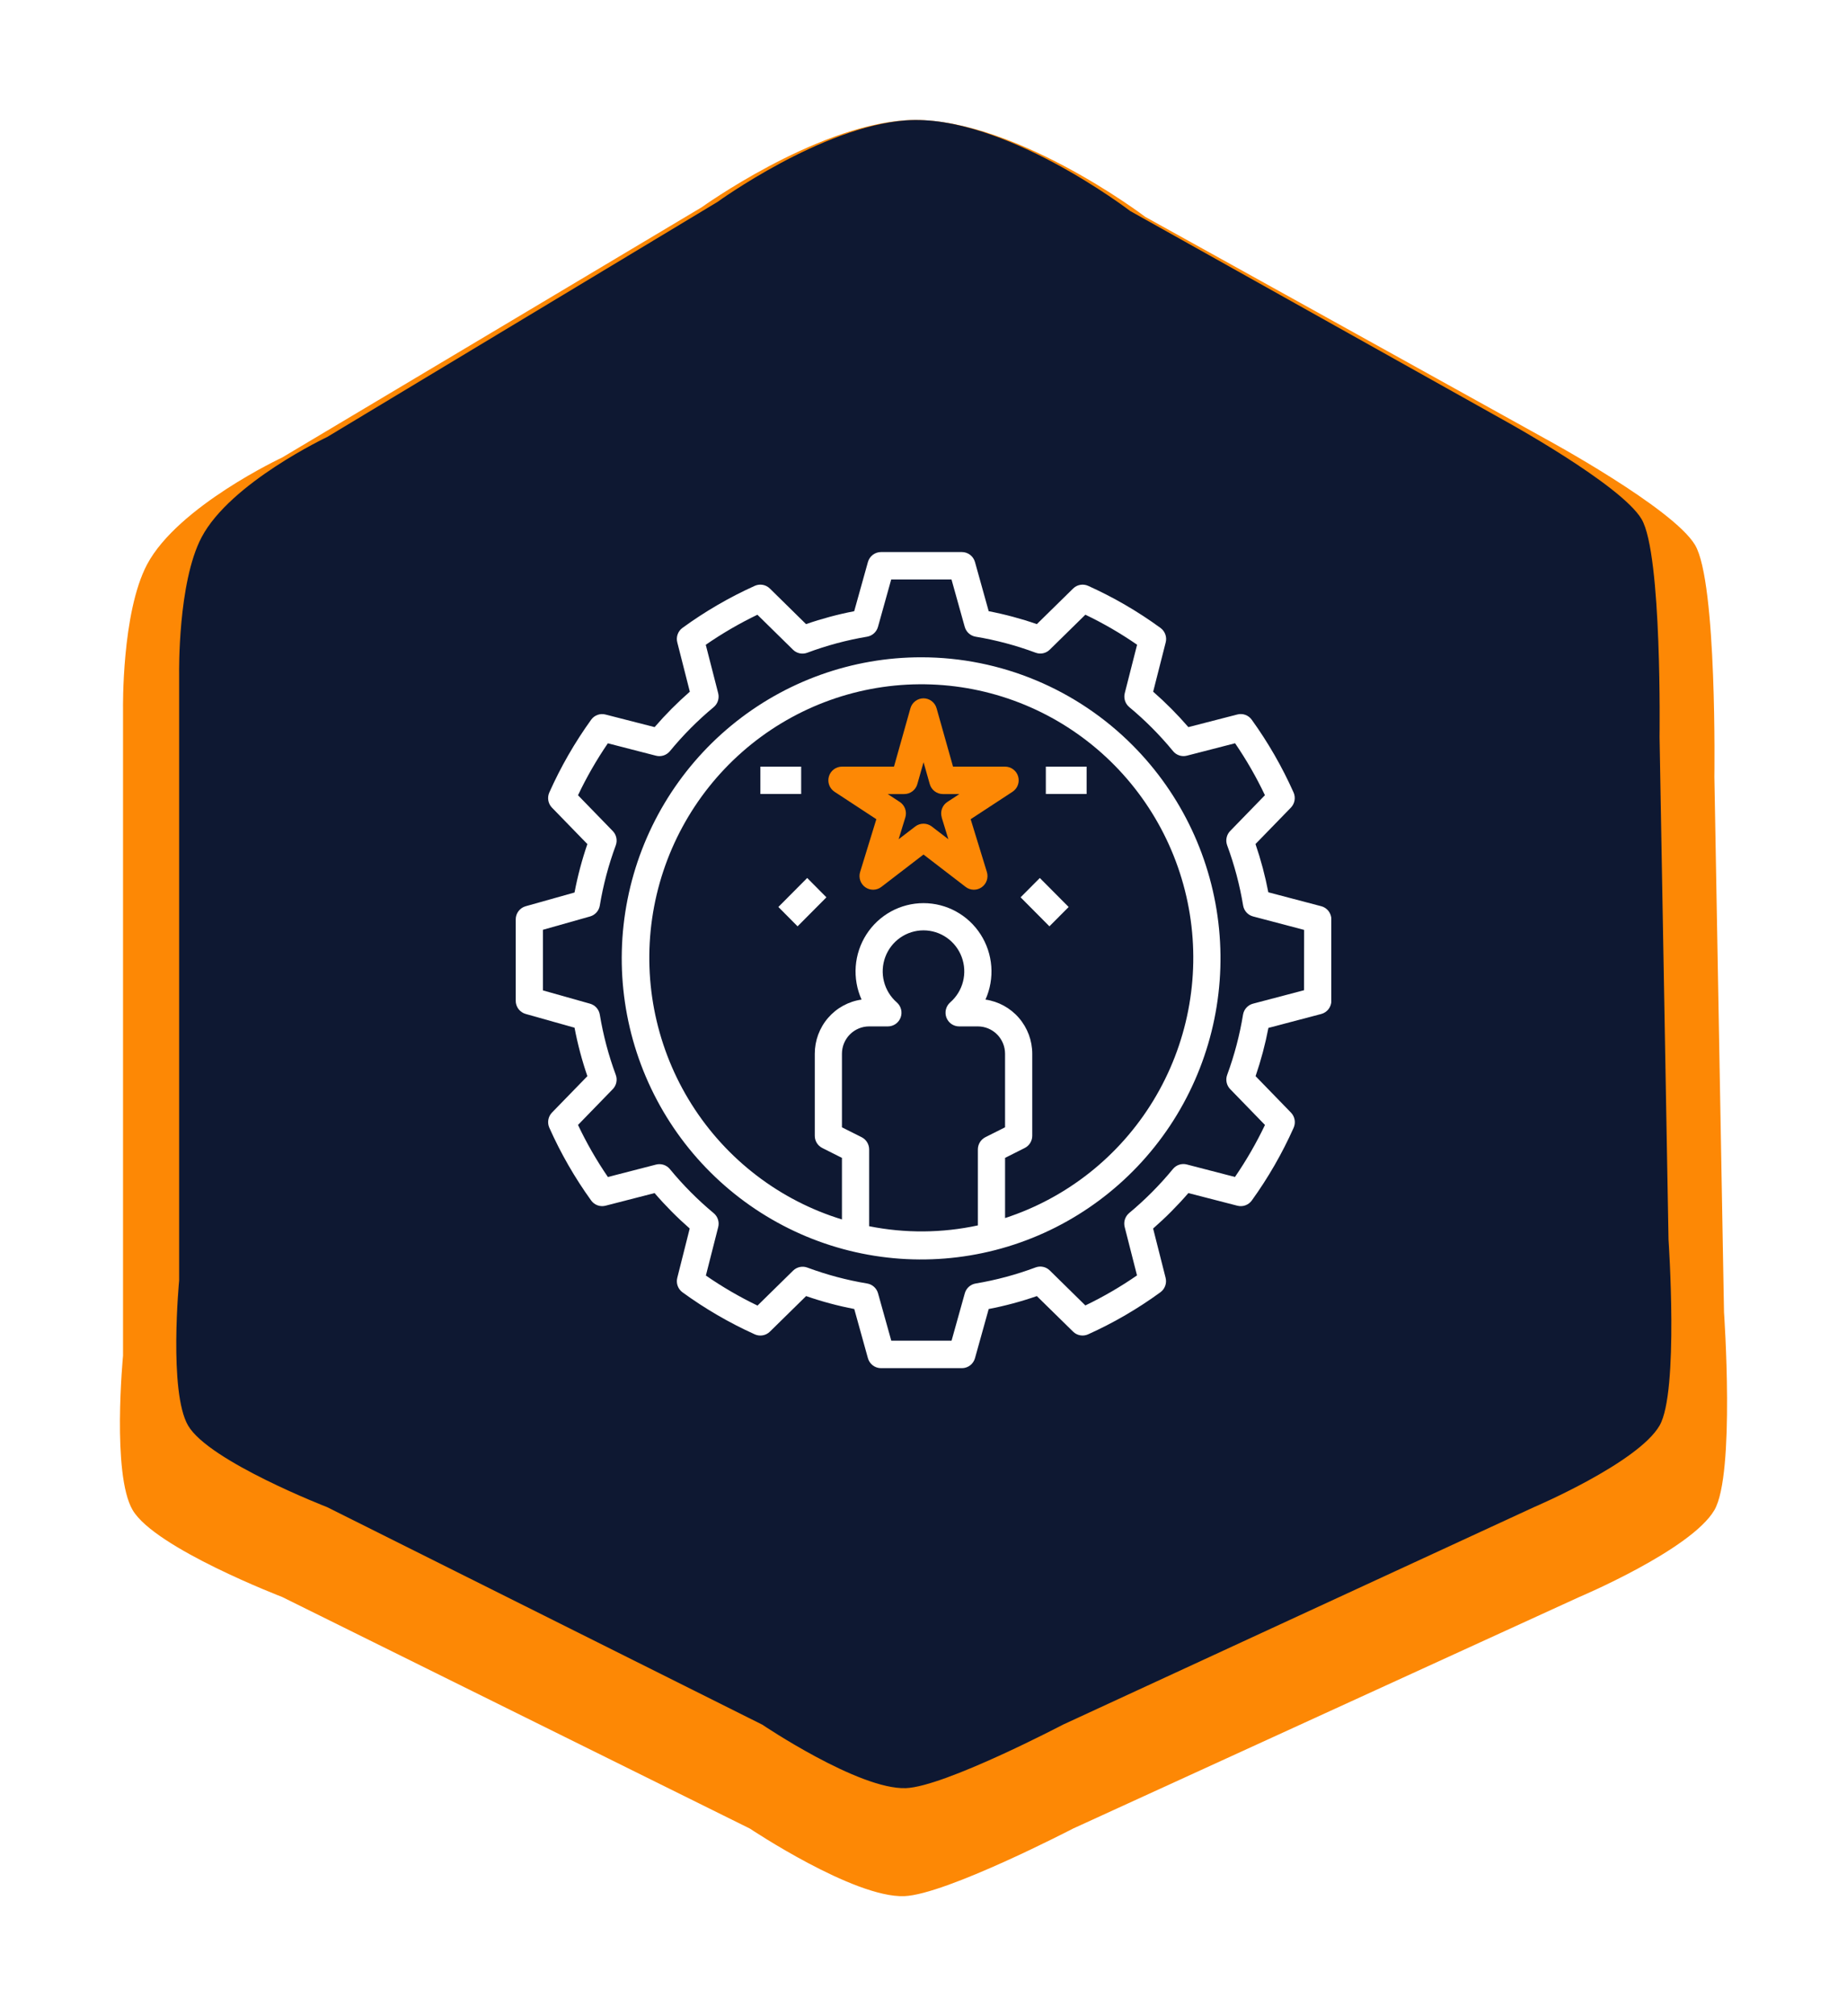
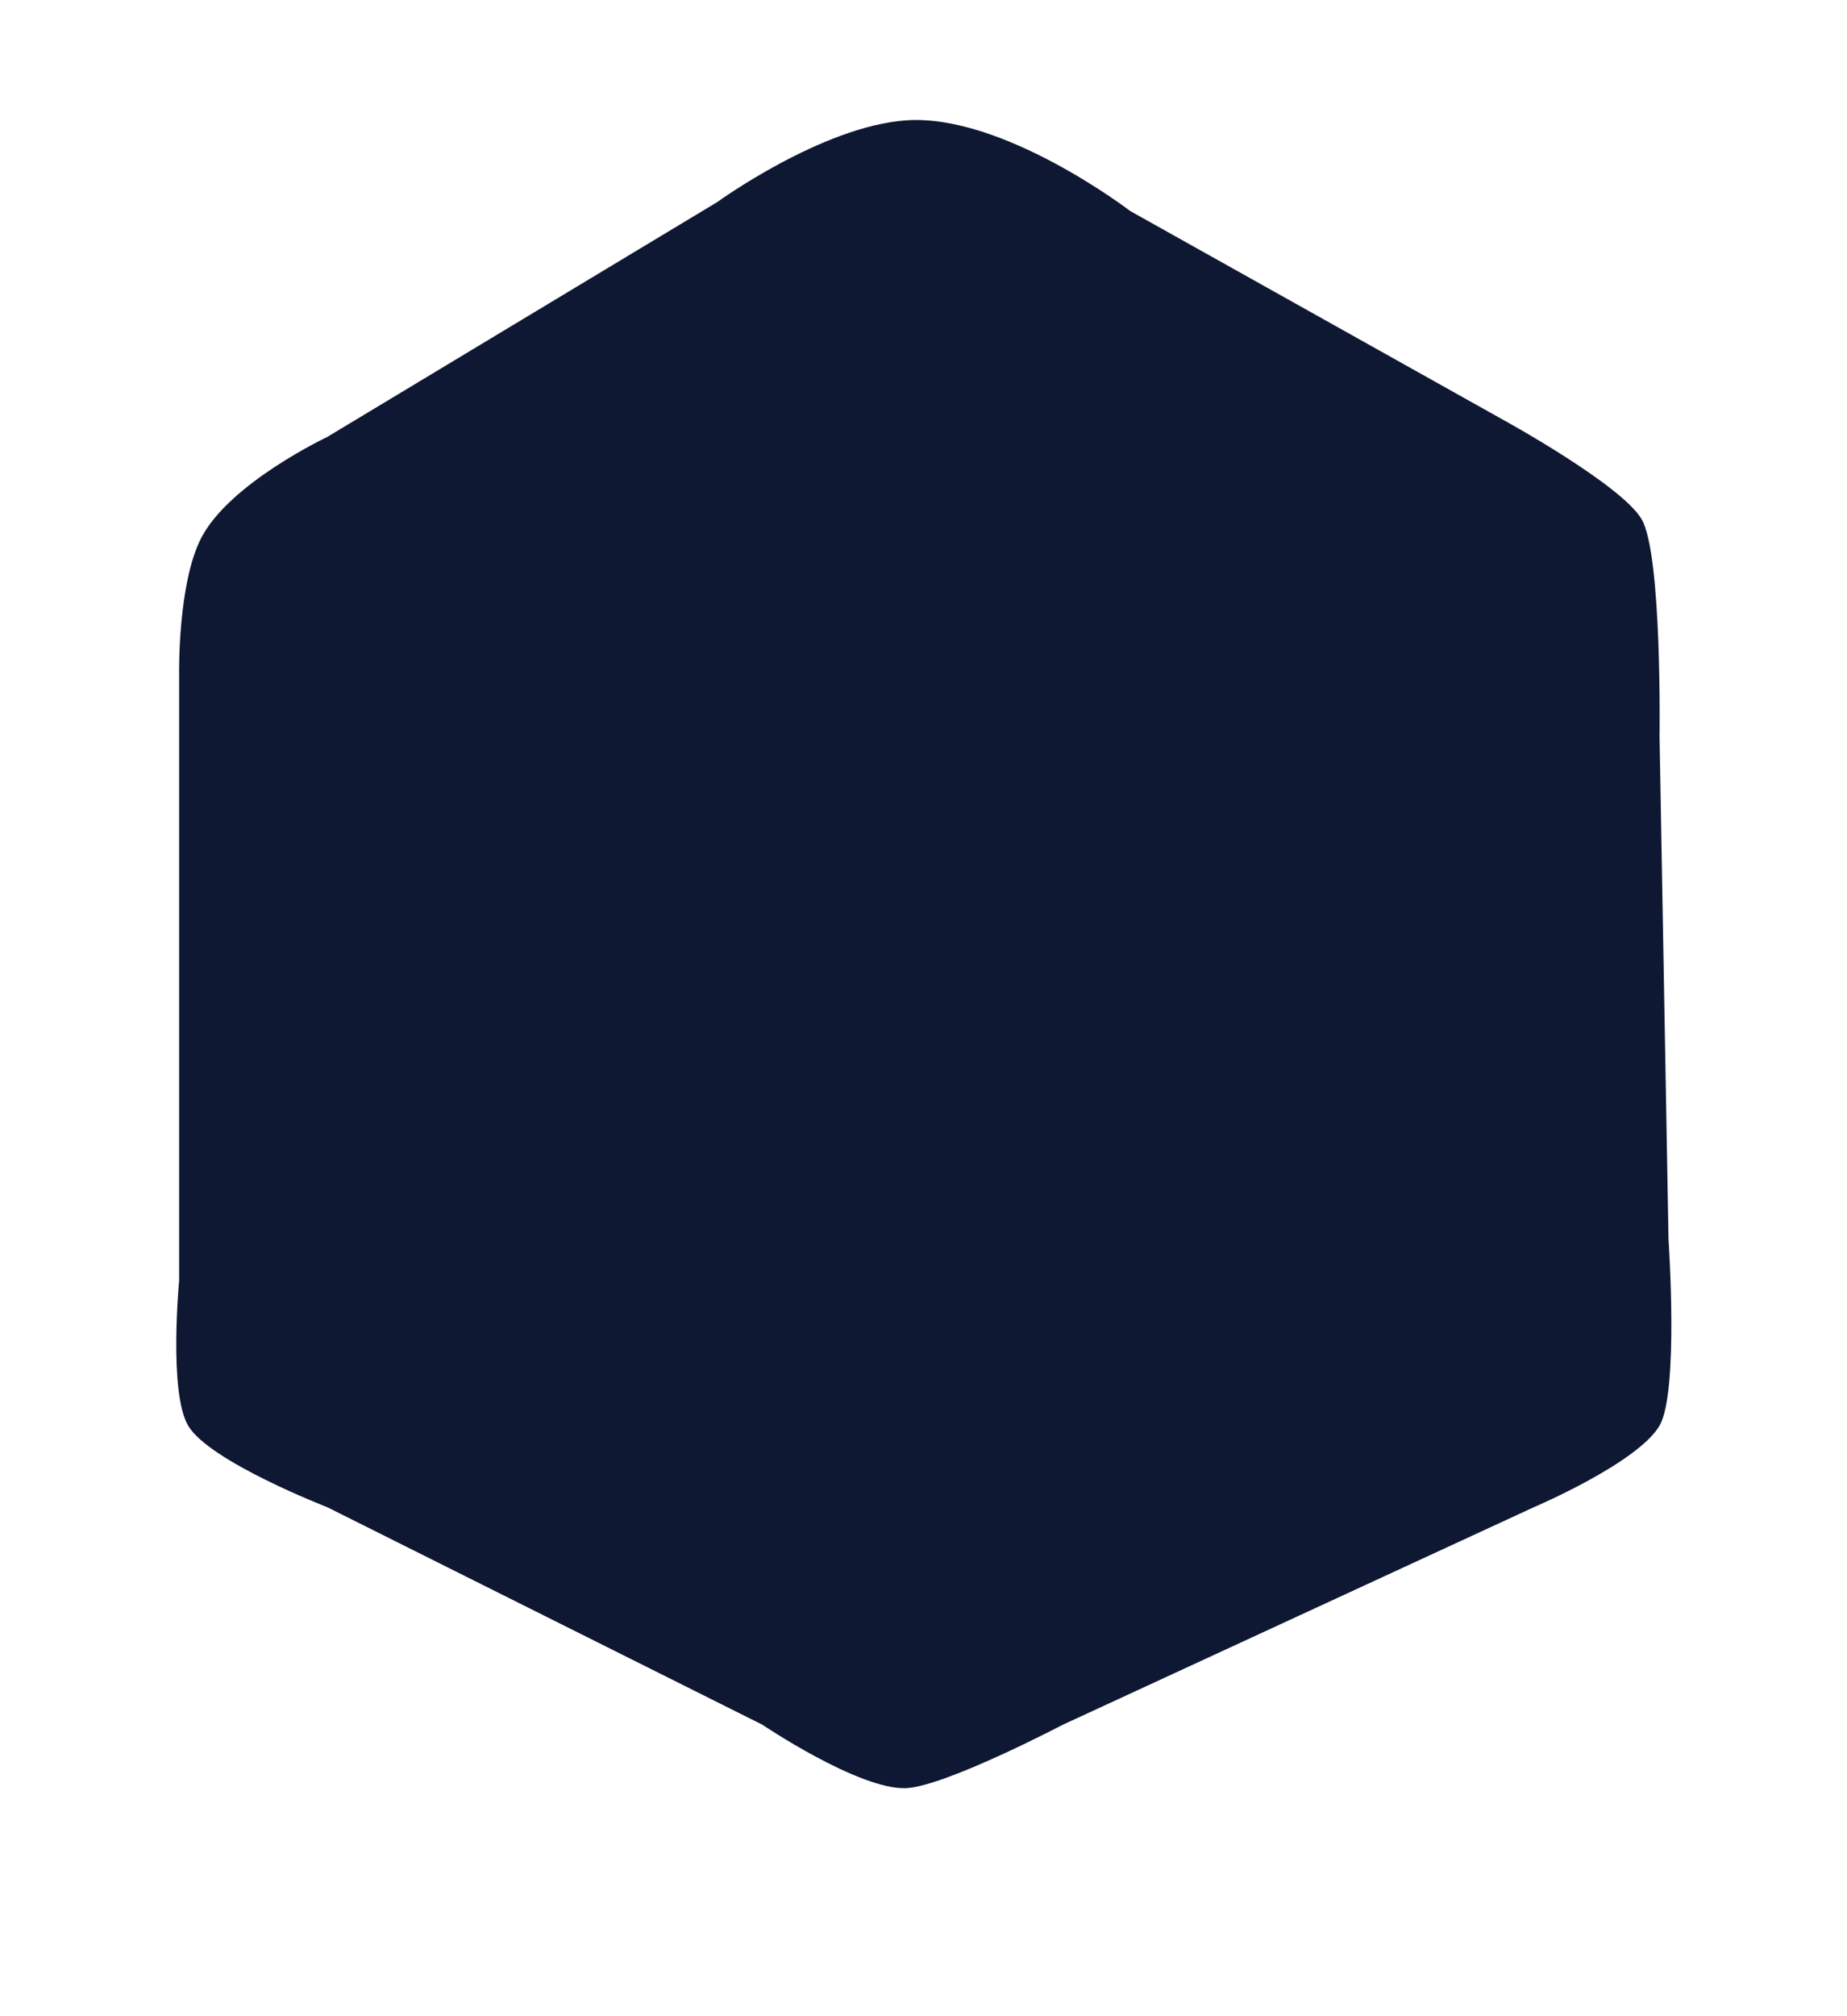
<svg xmlns="http://www.w3.org/2000/svg" width="154" height="168" viewBox="0 0 154 168" fill="none">
  <g filter="url(#filter0_d_404_12)">
-     <path d="M58.507 13.27C58.507 13.27 67.817 6.576 75.394 6.032C84.08 5.409 95.497 14.074 95.497 14.074L128.869 32.569C128.869 32.569 139.502 38.334 141.333 41.415C143.179 44.52 142.942 60.715 142.942 60.715L143.746 105.345C143.746 105.345 144.689 118.851 142.942 121.831C141.002 125.139 131.684 129.068 131.684 129.068L89.466 148.368C89.466 148.368 78.869 153.868 75.394 153.997C71.183 154.153 62.527 148.368 62.527 148.368L23.526 129.068C23.526 129.068 12.937 125.005 11.062 121.831C9.305 118.856 10.258 108.964 10.258 108.964L10.258 55.086C10.258 55.086 10.129 47.043 12.268 43.023C14.846 38.179 23.526 34.123 23.526 34.123L58.507 13.27Z" fill="#FD8805" />
-   </g>
+     </g>
  <path d="M59.821 16.827C59.821 16.827 68.483 10.541 75.531 10.03C83.612 9.445 94.234 17.583 94.234 17.583L125.279 34.953C125.279 34.953 135.171 40.368 136.875 43.261C138.591 46.177 138.371 61.388 138.371 61.388L139.119 103.304C139.119 103.304 139.996 115.988 138.371 118.787C136.567 121.894 127.898 125.584 127.898 125.584L88.623 143.71C88.623 143.71 78.765 148.876 75.531 148.997C71.614 149.143 63.562 143.71 63.562 143.71L27.279 125.584C27.279 125.584 17.428 121.768 15.684 118.787C14.05 115.993 14.936 106.703 14.936 106.703L14.936 56.101C14.936 56.101 14.816 48.547 16.806 44.772C19.204 40.222 27.279 36.413 27.279 36.413L59.821 16.827Z" fill="#0E1832" />
  <g clip-path="url(#clip0_404_12)">
    <path d="M83.8 63.881H79.462L78.091 59.018C78.023 58.779 77.881 58.569 77.684 58.419C77.487 58.27 77.247 58.188 77 58.188C76.753 58.188 76.513 58.27 76.316 58.419C76.119 58.569 75.977 58.779 75.909 59.018L74.539 63.881H70.2C69.956 63.881 69.718 63.96 69.522 64.107C69.326 64.254 69.183 64.46 69.113 64.696C69.044 64.931 69.052 65.183 69.136 65.413C69.22 65.643 69.376 65.84 69.581 65.974L73.068 68.26L71.715 72.66C71.644 72.891 71.648 73.138 71.726 73.367C71.804 73.595 71.953 73.793 72.15 73.931C72.347 74.069 72.582 74.141 72.823 74.136C73.063 74.131 73.295 74.049 73.486 73.902L77 71.204L80.514 73.902C80.705 74.049 80.937 74.131 81.177 74.136C81.418 74.141 81.653 74.069 81.85 73.931C82.047 73.793 82.196 73.595 82.274 73.367C82.352 73.138 82.356 72.891 82.285 72.66L80.932 68.26L84.419 65.977C84.625 65.843 84.782 65.646 84.867 65.415C84.952 65.184 84.96 64.932 84.891 64.696C84.821 64.46 84.677 64.253 84.48 64.106C84.284 63.959 84.045 63.88 83.8 63.881ZM78.515 68.108L79.074 69.93L77.689 68.867C77.491 68.716 77.249 68.634 77.001 68.634C76.752 68.634 76.51 68.716 76.312 68.867L74.926 69.929L75.485 68.113C75.558 67.877 75.552 67.623 75.468 67.39C75.385 67.157 75.227 66.958 75.021 66.823L74.016 66.165H75.395C75.642 66.165 75.882 66.084 76.079 65.934C76.276 65.784 76.419 65.574 76.486 65.335L77.004 63.513L77.522 65.335C77.589 65.574 77.732 65.784 77.929 65.933C78.126 66.083 78.366 66.164 78.613 66.165H79.993L78.987 66.823C78.781 66.958 78.624 67.157 78.54 67.39C78.456 67.623 78.45 67.877 78.523 68.113L78.515 68.108Z" fill="#FD8805" />
-     <path d="M110.154 75.509L105.75 74.35C105.488 72.986 105.131 71.642 104.681 70.329L107.632 67.295C107.791 67.131 107.897 66.923 107.937 66.698C107.977 66.472 107.948 66.24 107.855 66.032C106.902 63.897 105.733 61.866 104.367 59.971C104.234 59.785 104.049 59.644 103.835 59.566C103.62 59.488 103.388 59.477 103.168 59.535L99.084 60.587C98.175 59.536 97.194 58.55 96.149 57.635L97.194 53.528C97.251 53.307 97.24 53.074 97.162 52.859C97.085 52.644 96.946 52.457 96.761 52.323C94.876 50.948 92.855 49.773 90.73 48.817C90.522 48.723 90.292 48.693 90.068 48.733C89.844 48.773 89.637 48.88 89.474 49.04L86.451 52.005C85.14 51.551 83.798 51.191 82.436 50.929L81.292 46.831C81.225 46.592 81.082 46.381 80.885 46.231C80.688 46.081 80.448 46 80.201 46H73.457C73.21 46 72.97 46.081 72.773 46.231C72.576 46.381 72.433 46.592 72.366 46.831L71.222 50.929C69.86 51.191 68.518 51.551 67.207 52.005L64.188 49.038C64.024 48.879 63.817 48.772 63.593 48.732C63.368 48.693 63.138 48.722 62.93 48.816C60.806 49.774 58.785 50.949 56.899 52.322C56.716 52.456 56.577 52.643 56.5 52.858C56.424 53.073 56.413 53.306 56.471 53.527L57.517 57.635C56.471 58.549 55.49 59.535 54.581 60.587L50.488 59.539C50.268 59.48 50.035 59.491 49.821 59.569C49.607 59.646 49.421 59.787 49.288 59.973C47.922 61.869 46.753 63.9 45.8 66.036C45.707 66.244 45.679 66.476 45.718 66.701C45.758 66.926 45.863 67.133 46.022 67.297L48.974 70.333C48.522 71.651 48.164 72.999 47.903 74.368L43.826 75.514C43.589 75.582 43.379 75.725 43.23 75.923C43.081 76.121 43 76.363 43 76.612V83.388C43 83.637 43.081 83.879 43.23 84.077C43.379 84.275 43.589 84.418 43.826 84.486L47.904 85.635C48.164 87.005 48.522 88.353 48.975 89.671L46.023 92.705C45.865 92.87 45.759 93.078 45.72 93.303C45.68 93.528 45.709 93.76 45.802 93.968C46.755 96.104 47.923 98.135 49.29 100.031C49.423 100.216 49.609 100.356 49.823 100.434C50.037 100.511 50.269 100.522 50.489 100.465L54.577 99.413C55.484 100.465 56.463 101.452 57.507 102.367L56.471 106.474C56.414 106.696 56.425 106.929 56.502 107.144C56.579 107.359 56.719 107.546 56.903 107.68C58.789 109.053 60.81 110.228 62.935 111.186C63.142 111.279 63.373 111.307 63.597 111.267C63.821 111.227 64.027 111.121 64.19 110.962L67.212 107.996C68.523 108.452 69.865 108.811 71.227 109.073L72.366 113.172C72.433 113.411 72.576 113.622 72.773 113.772C72.97 113.921 73.21 114.003 73.457 114.003H80.201C80.448 114.003 80.688 113.921 80.885 113.772C81.082 113.622 81.225 113.411 81.292 113.172L82.436 109.074C83.798 108.812 85.14 108.452 86.451 107.997L89.471 110.959C89.633 111.119 89.84 111.225 90.064 111.265C90.288 111.305 90.519 111.277 90.727 111.183C92.85 110.226 94.869 109.051 96.752 107.679C96.936 107.544 97.076 107.358 97.153 107.143C97.231 106.928 97.242 106.695 97.186 106.473L96.145 102.367C97.192 101.452 98.174 100.465 99.084 99.413L103.173 100.467C103.393 100.523 103.625 100.512 103.839 100.434C104.053 100.357 104.239 100.217 104.372 100.032C105.739 98.137 106.908 96.106 107.862 93.971C107.955 93.762 107.984 93.53 107.944 93.305C107.904 93.08 107.798 92.872 107.639 92.708L104.688 89.671C105.138 88.358 105.496 87.014 105.758 85.65L110.162 84.491C110.404 84.427 110.619 84.284 110.772 84.085C110.925 83.885 111.008 83.641 111.008 83.388V76.612C111.008 76.359 110.925 76.115 110.772 75.915C110.619 75.716 110.404 75.573 110.162 75.509H110.154ZM108.729 82.51L104.473 83.631C104.262 83.686 104.072 83.802 103.925 83.963C103.777 84.125 103.68 84.326 103.643 84.542C103.363 86.253 102.92 87.933 102.322 89.559C102.246 89.761 102.23 89.981 102.274 90.192C102.318 90.404 102.422 90.598 102.572 90.753L105.471 93.738C104.751 95.246 103.914 96.695 102.97 98.071L98.954 97.03C98.746 96.975 98.527 96.982 98.322 97.049C98.117 97.115 97.936 97.239 97.799 97.406C96.699 98.743 95.476 99.973 94.146 101.078C93.982 101.216 93.859 101.399 93.793 101.604C93.727 101.809 93.72 102.028 93.773 102.237L94.802 106.273C93.434 107.219 91.995 108.056 90.496 108.776L87.529 105.861C87.375 105.71 87.182 105.606 86.971 105.561C86.76 105.516 86.541 105.533 86.34 105.61C84.723 106.215 83.052 106.663 81.351 106.948C81.138 106.983 80.94 107.078 80.779 107.223C80.618 107.367 80.502 107.555 80.444 107.763L79.339 111.715H74.314L73.209 107.763C73.151 107.555 73.034 107.367 72.874 107.223C72.713 107.078 72.515 106.983 72.302 106.948C70.603 106.667 68.934 106.223 67.319 105.622C67.118 105.546 66.899 105.53 66.689 105.574C66.478 105.619 66.285 105.722 66.13 105.873L63.16 108.788C61.663 108.067 60.223 107.23 58.855 106.284L59.883 102.249C59.937 102.039 59.93 101.819 59.863 101.613C59.797 101.408 59.673 101.225 59.508 101.088C58.178 99.982 56.955 98.753 55.855 97.417C55.718 97.25 55.537 97.126 55.333 97.059C55.128 96.993 54.909 96.986 54.701 97.039L50.686 98.074C49.742 96.696 48.909 95.246 48.193 93.736L51.091 90.754C51.242 90.599 51.345 90.405 51.389 90.193C51.434 89.981 51.417 89.761 51.341 89.559C50.739 87.934 50.294 86.255 50.011 84.544C49.976 84.331 49.881 84.132 49.737 83.97C49.593 83.809 49.407 83.692 49.199 83.633L45.267 82.525V77.475L49.199 76.364C49.406 76.305 49.593 76.188 49.737 76.027C49.881 75.866 49.976 75.666 50.011 75.453C50.294 73.744 50.74 72.066 51.341 70.442C51.417 70.24 51.433 70.019 51.389 69.808C51.345 69.596 51.242 69.401 51.091 69.246L48.193 66.265C48.908 64.759 49.741 63.312 50.682 61.936L54.697 62.97C54.906 63.023 55.125 63.016 55.33 62.949C55.534 62.882 55.716 62.758 55.854 62.593C56.953 61.255 58.175 60.026 59.505 58.922C59.671 58.784 59.794 58.602 59.861 58.396C59.927 58.191 59.934 57.971 59.881 57.762L58.845 53.726C60.214 52.781 61.654 51.944 63.151 51.223L66.119 54.138C66.272 54.289 66.466 54.393 66.677 54.438C66.887 54.482 67.106 54.465 67.308 54.389C68.925 53.785 70.595 53.337 72.297 53.052C72.51 53.016 72.707 52.92 72.868 52.776C73.028 52.631 73.145 52.444 73.204 52.236L74.308 48.283H79.334L80.439 52.236C80.498 52.444 80.614 52.631 80.775 52.776C80.935 52.92 81.133 53.016 81.346 53.052C83.049 53.335 84.721 53.781 86.34 54.383C86.541 54.46 86.76 54.477 86.97 54.433C87.181 54.388 87.374 54.284 87.528 54.132L90.496 51.22C91.997 51.939 93.44 52.775 94.809 53.722L93.781 57.758C93.728 57.967 93.735 58.187 93.801 58.392C93.867 58.597 93.99 58.78 94.155 58.918C95.486 60.023 96.709 61.252 97.808 62.589C97.945 62.756 98.126 62.881 98.331 62.947C98.535 63.014 98.755 63.021 98.963 62.966L102.979 61.932C103.92 63.307 104.753 64.755 105.468 66.261L102.569 69.242C102.419 69.397 102.316 69.591 102.272 69.803C102.227 70.015 102.244 70.235 102.319 70.437C102.92 72.062 103.366 73.741 103.65 75.452C103.686 75.668 103.784 75.868 103.931 76.03C104.078 76.192 104.269 76.307 104.48 76.363L108.736 77.484L108.729 82.51Z" fill="white" />
    <path d="M76.829 54.769C71.053 54.763 65.453 56.77 60.984 60.448C56.516 64.126 53.455 69.249 52.323 74.942C51.191 80.635 52.059 86.546 54.778 91.668C57.497 96.79 61.9 100.805 67.235 103.03C72.57 105.254 78.508 105.551 84.036 103.868C89.565 102.185 94.341 98.627 97.552 93.802C100.762 88.975 102.208 83.18 101.643 77.402C101.078 71.624 98.536 66.223 94.452 62.118C89.779 57.417 83.44 54.774 76.829 54.769ZM72.468 102.177V95.777C72.468 95.565 72.409 95.358 72.298 95.177C72.188 94.998 72.029 94.852 71.841 94.757L70.2 93.933V87.803C70.2 87.199 70.439 86.62 70.864 86.193C71.289 85.766 71.866 85.525 72.467 85.525H74.03C74.261 85.525 74.487 85.454 74.677 85.322C74.867 85.19 75.012 85.002 75.093 84.785C75.173 84.567 75.186 84.33 75.129 84.105C75.072 83.88 74.948 83.678 74.773 83.525C74.249 83.069 73.876 82.463 73.704 81.787C73.532 81.112 73.57 80.4 73.812 79.747C74.054 79.094 74.489 78.531 75.059 78.133C75.629 77.735 76.306 77.522 76.999 77.522C77.693 77.522 78.37 77.735 78.94 78.133C79.509 78.531 79.944 79.094 80.186 79.747C80.429 80.4 80.466 81.112 80.295 81.787C80.123 82.463 79.75 83.069 79.225 83.525C79.051 83.678 78.928 83.88 78.871 84.105C78.815 84.33 78.828 84.567 78.908 84.784C78.989 85.001 79.134 85.188 79.323 85.321C79.513 85.453 79.738 85.525 79.969 85.525H81.533C82.134 85.526 82.71 85.766 83.135 86.193C83.56 86.62 83.799 87.199 83.8 87.803V93.933L82.159 94.757C81.971 94.852 81.813 94.998 81.702 95.178C81.592 95.358 81.533 95.565 81.533 95.777V102.107C78.547 102.751 75.462 102.774 72.467 102.175L72.468 102.177ZM83.801 101.497V96.481L85.441 95.656C85.629 95.561 85.788 95.416 85.898 95.236C86.009 95.056 86.068 94.849 86.068 94.638V87.803C86.066 86.705 85.671 85.645 84.954 84.816C84.238 83.987 83.248 83.446 82.167 83.291C82.556 82.424 82.723 81.472 82.652 80.523C82.581 79.574 82.275 78.658 81.761 77.859C81.248 77.06 80.543 76.403 79.711 75.947C78.88 75.492 77.948 75.254 77.001 75.254C76.055 75.254 75.123 75.492 74.291 75.947C73.46 76.403 72.755 77.06 72.241 77.859C71.728 78.658 71.421 79.574 71.35 80.523C71.28 81.472 71.447 82.424 71.836 83.291C70.754 83.444 69.763 83.985 69.046 84.814C68.329 85.643 67.935 86.705 67.935 87.803V94.638C67.934 94.849 67.993 95.056 68.103 95.236C68.214 95.416 68.372 95.561 68.56 95.656L70.2 96.481V101.611C65.017 100.022 60.572 96.621 57.668 92.023C54.765 87.424 53.596 81.933 54.372 76.544C55.149 71.154 57.82 66.222 61.901 62.64C65.983 59.058 71.206 57.064 76.624 57.018C82.043 56.972 87.298 58.877 91.44 62.389C95.582 65.9 98.335 70.786 99.203 76.162C100.07 81.537 98.993 87.048 96.168 91.695C93.343 96.342 88.955 99.818 83.8 101.495L83.801 101.497Z" fill="white" />
-     <path d="M87.2 63.881H90.6V66.159H87.2V63.881Z" fill="white" />
    <path d="M63.4 63.881H66.8V66.159H63.4V63.881Z" fill="white" />
-     <path d="M64.899 75.573L67.303 73.157L68.905 74.77L66.501 77.186L64.899 75.573Z" fill="white" />
    <path d="M85.095 74.769L86.699 73.159L89.103 75.575L87.499 77.186L85.095 74.769Z" fill="white" />
  </g>
  <defs>
    <filter id="filter0_d_404_12" x="0" y="0" width="154" height="168" filterUnits="userSpaceOnUse" color-interpolation-filters="sRGB">
      <feFlood flood-opacity="0" result="BackgroundImageFix" />
      <feColorMatrix in="SourceAlpha" type="matrix" values="0 0 0 0 0 0 0 0 0 0 0 0 0 0 0 0 0 0 127 0" result="hardAlpha" />
      <feOffset dy="4" />
      <feGaussianBlur stdDeviation="5" />
      <feComposite in2="hardAlpha" operator="out" />
      <feColorMatrix type="matrix" values="0 0 0 0 0 0 0 0 0 0 0 0 0 0 0 0 0 0 0.25 0" />
      <feBlend mode="normal" in2="BackgroundImageFix" result="effect1_dropShadow_404_12" />
      <feBlend mode="normal" in="SourceGraphic" in2="effect1_dropShadow_404_12" result="shape" />
    </filter>
    <clipPath id="clip0_404_12">
-       <rect width="68" height="68" fill="white" transform="translate(43 46)" />
-     </clipPath>
+       </clipPath>
  </defs>
</svg>